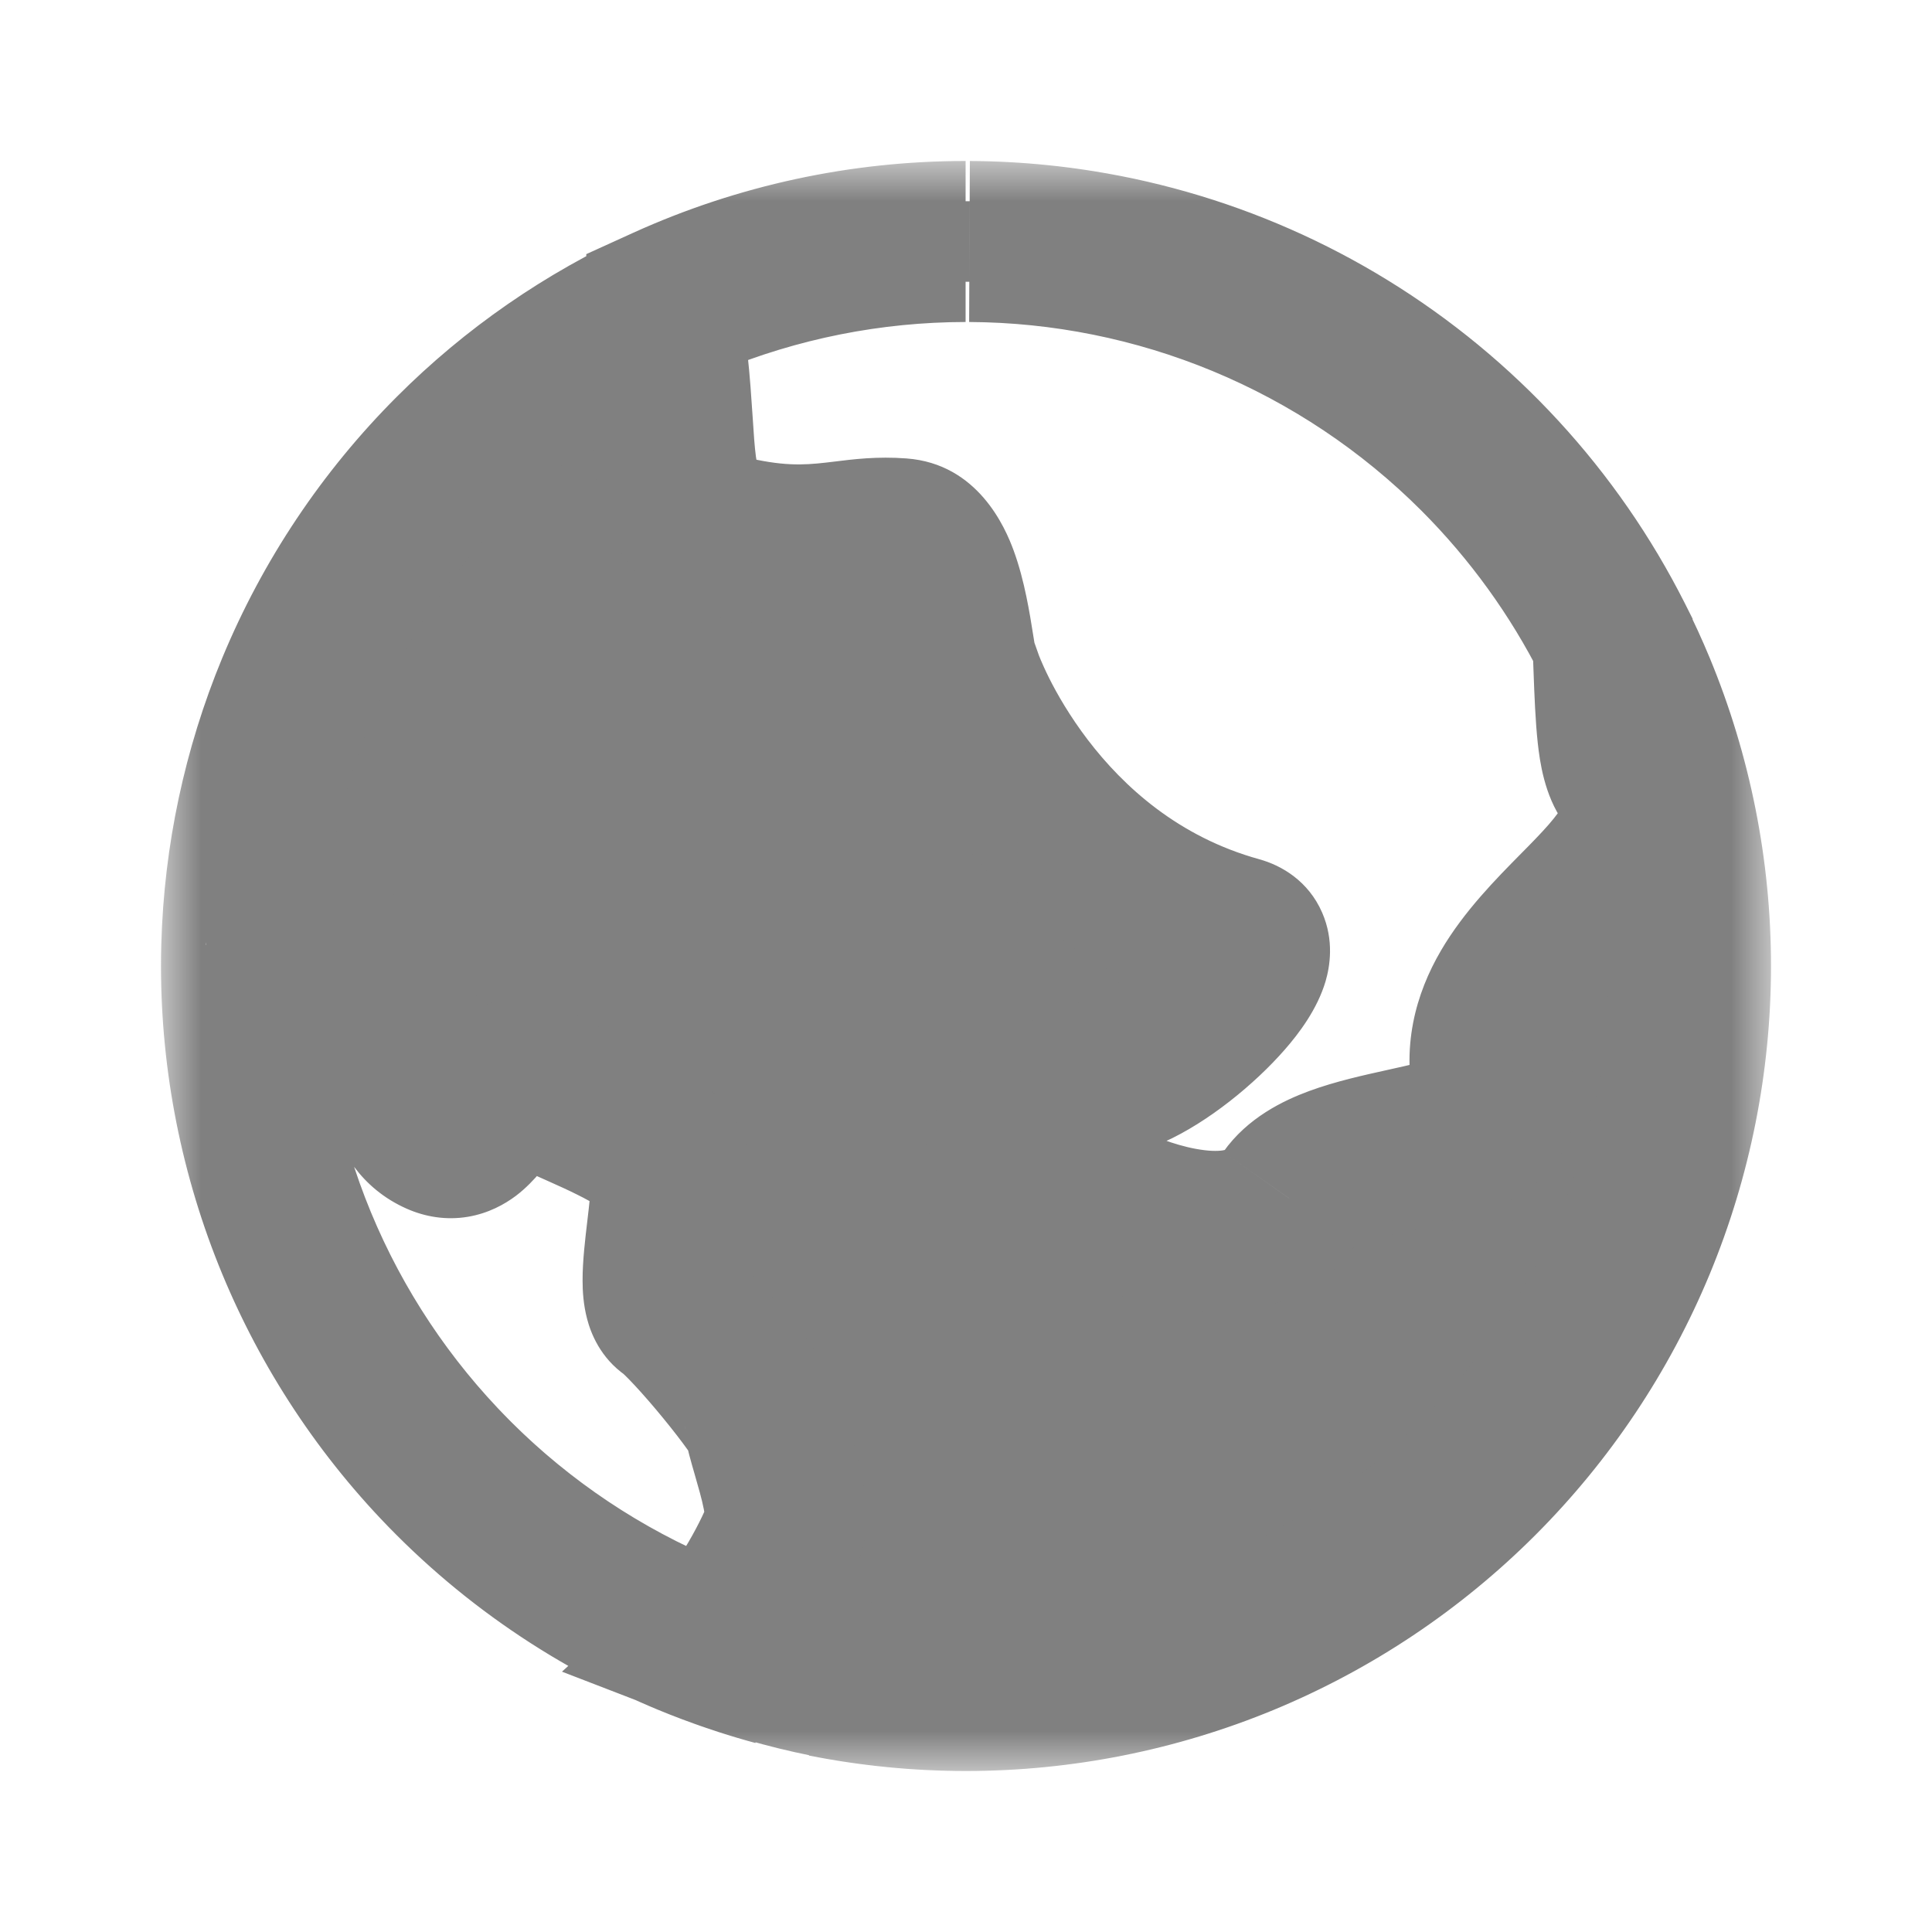
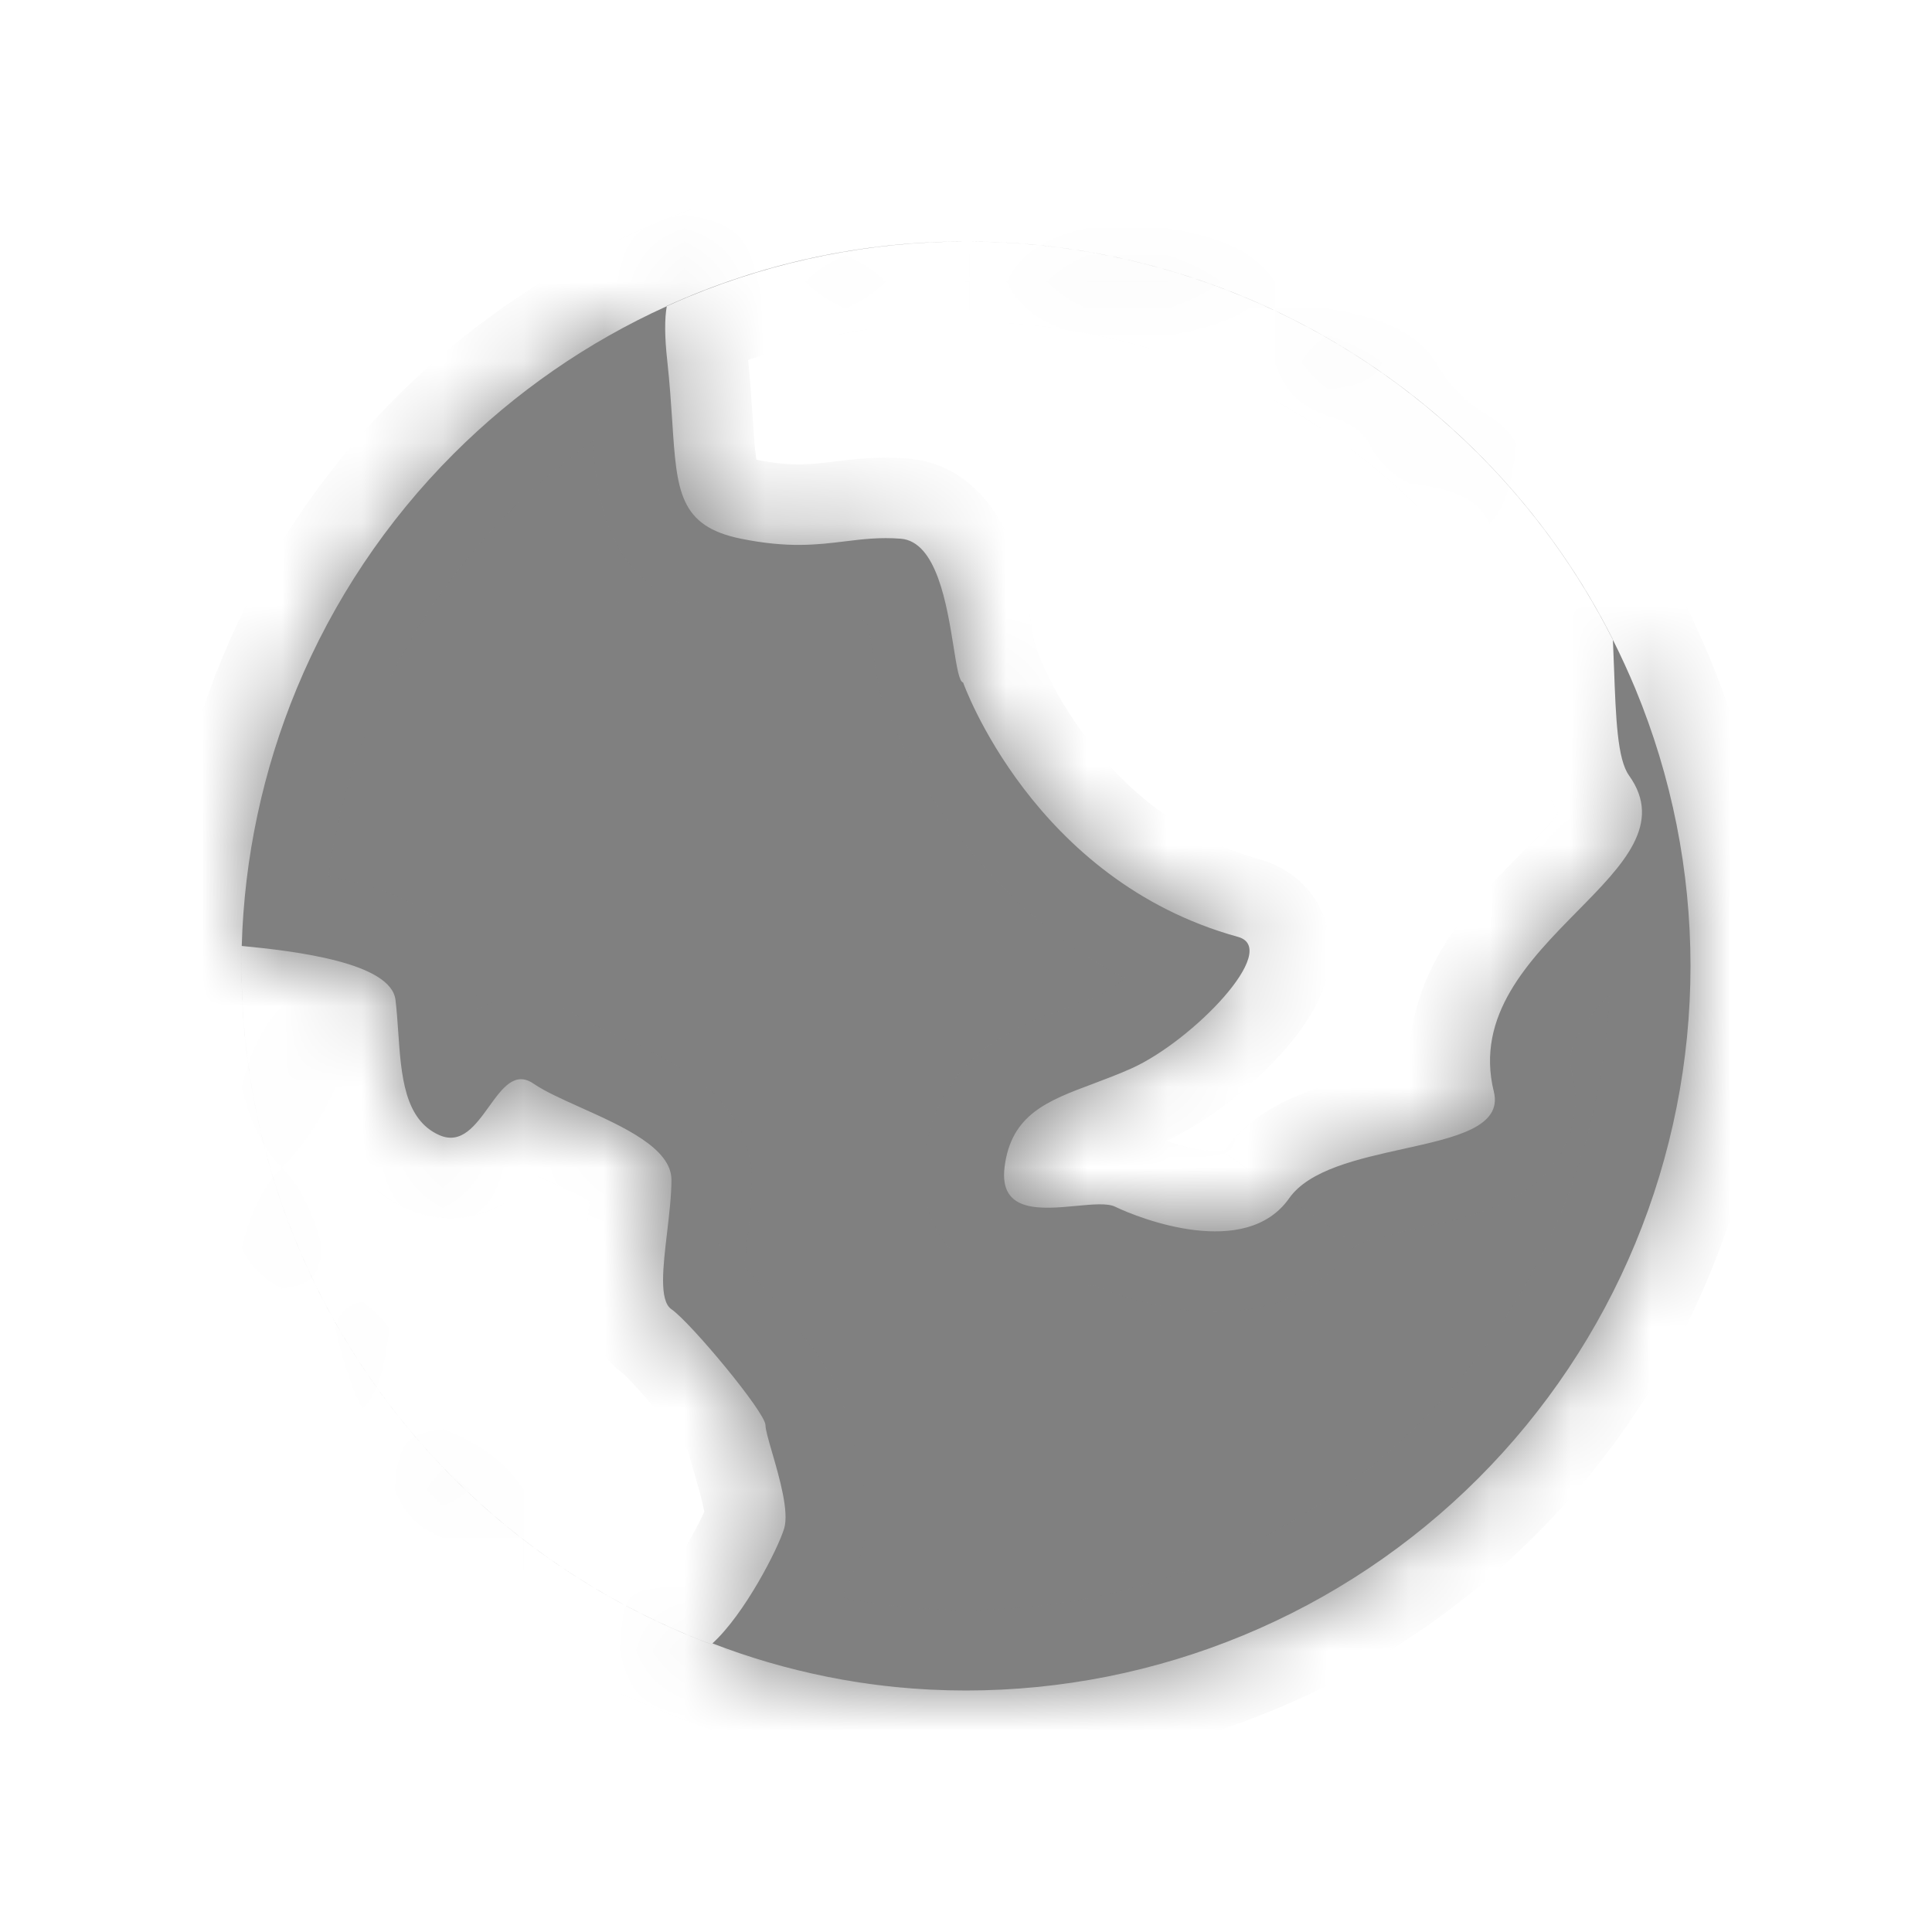
<svg xmlns="http://www.w3.org/2000/svg" width="24" height="24" viewBox="0 0 24 24" fill="none">
  <mask id="path-1-outside-1" maskUnits="userSpaceOnUse" x="2" y="2" width="20" height="20" fill="black">
-     <rect fill="white" x="2" y="2" width="20" height="20" />
    <path fill-rule="evenodd" clip-rule="evenodd" d="M3.685 15.444C3.233 14.352 3 13.182 3 12C3 11.917 3.001 11.834 3.003 11.751C3.664 11.814 4.856 11.957 4.913 12.421C4.928 12.549 4.938 12.683 4.947 12.818C4.984 13.358 5.022 13.909 5.458 14.101C5.732 14.222 5.908 13.978 6.075 13.746C6.239 13.518 6.395 13.302 6.627 13.461C6.77 13.559 6.987 13.656 7.218 13.76C7.741 13.995 8.341 14.264 8.341 14.656C8.341 14.848 8.314 15.077 8.288 15.301C8.236 15.737 8.186 16.158 8.341 16.264C8.575 16.424 9.509 17.544 9.509 17.704C9.509 17.757 9.545 17.883 9.59 18.038C9.681 18.35 9.806 18.782 9.74 18.991C9.66 19.249 9.249 20.051 8.85 20.415C9.772 20.77 10.748 20.967 11.736 20.996C11.232 20.981 10.733 20.924 10.244 20.827C10.821 20.942 11.409 21 12 21C13.182 21 14.352 20.767 15.444 20.315C16.536 19.863 17.528 19.2 18.364 18.364C19.2 17.528 19.863 16.536 20.315 15.444C20.767 14.352 21 13.182 21 12C21 10.818 20.767 9.648 20.315 8.556C20.229 8.35 20.136 8.147 20.036 7.948C20.036 7.947 20.036 7.945 20.036 7.944C19.285 6.457 18.137 5.207 16.718 4.335C15.311 3.469 13.694 3.008 12.043 3C12.029 3 12.014 3 12 3C11.998 3 11.996 3 11.994 3C10.714 2.999 9.449 3.272 8.283 3.801V3.802C8.283 3.803 8.283 3.803 8.283 3.804C7.298 4.25 6.402 4.871 5.636 5.636C4.8 6.472 4.137 7.464 3.685 8.556C3.265 9.571 3.034 10.654 3.003 11.751C3.003 11.751 3.004 11.751 3.003 11.751C2.938 14.134 3.82 16.447 5.457 18.18C6.405 19.184 7.562 19.946 8.83 20.424C9.097 20.524 9.369 20.612 9.645 20.686C9.275 20.586 8.911 20.462 8.556 20.315C7.464 19.863 6.472 19.2 5.636 18.364C4.8 17.528 4.137 16.536 3.685 15.444ZM11.994 3C10.814 3.001 9.646 3.234 8.556 3.685C8.464 3.723 8.373 3.763 8.283 3.804C8.256 3.958 8.255 4.175 8.289 4.482C8.32 4.763 8.336 5.013 8.351 5.235C8.407 6.099 8.435 6.536 9.204 6.692C9.791 6.811 10.153 6.767 10.496 6.725C10.716 6.698 10.929 6.672 11.188 6.692C11.636 6.725 11.763 7.519 11.846 8.037C11.885 8.284 11.915 8.469 11.964 8.478C11.964 8.478 12.832 10.936 15.378 11.638C15.919 11.787 14.818 12.929 14.056 13.272C13.893 13.345 13.732 13.405 13.579 13.463C13.016 13.673 12.559 13.843 12.479 14.5C12.409 15.071 12.935 15.021 13.371 14.98C13.573 14.961 13.756 14.944 13.852 14.99C14.157 15.138 15.474 15.653 16.014 14.886C16.264 14.53 16.873 14.396 17.434 14.272C18.082 14.129 18.665 13.999 18.557 13.561C18.323 12.611 18.997 11.927 19.594 11.32C20.165 10.741 20.665 10.232 20.236 9.633C20.091 9.429 20.073 8.922 20.05 8.301C20.046 8.187 20.041 8.069 20.036 7.948C19.606 7.095 19.042 6.314 18.364 5.636C17.528 4.8 16.536 4.137 15.444 3.685C14.366 3.238 13.21 3.006 12.043 3C12.029 3 12.014 3 12 3C11.998 3 11.996 3 11.994 3Z" />
  </mask>
  <path fill-rule="evenodd" clip-rule="evenodd" d="M3.685 15.444C3.233 14.352 3 13.182 3 12C3 11.917 3.001 11.834 3.003 11.751C3.664 11.814 4.856 11.957 4.913 12.421C4.928 12.549 4.938 12.683 4.947 12.818C4.984 13.358 5.022 13.909 5.458 14.101C5.732 14.222 5.908 13.978 6.075 13.746C6.239 13.518 6.395 13.302 6.627 13.461C6.77 13.559 6.987 13.656 7.218 13.76C7.741 13.995 8.341 14.264 8.341 14.656C8.341 14.848 8.314 15.077 8.288 15.301C8.236 15.737 8.186 16.158 8.341 16.264C8.575 16.424 9.509 17.544 9.509 17.704C9.509 17.757 9.545 17.883 9.59 18.038C9.681 18.35 9.806 18.782 9.74 18.991C9.66 19.249 9.249 20.051 8.85 20.415C9.772 20.77 10.748 20.967 11.736 20.996C11.232 20.981 10.733 20.924 10.244 20.827C10.821 20.942 11.409 21 12 21C13.182 21 14.352 20.767 15.444 20.315C16.536 19.863 17.528 19.2 18.364 18.364C19.2 17.528 19.863 16.536 20.315 15.444C20.767 14.352 21 13.182 21 12C21 10.818 20.767 9.648 20.315 8.556C20.229 8.35 20.136 8.147 20.036 7.948C20.036 7.947 20.036 7.945 20.036 7.944C19.285 6.457 18.137 5.207 16.718 4.335C15.311 3.469 13.694 3.008 12.043 3C12.029 3 12.014 3 12 3C11.998 3 11.996 3 11.994 3C10.714 2.999 9.449 3.272 8.283 3.801V3.802C8.283 3.803 8.283 3.803 8.283 3.804C7.298 4.25 6.402 4.871 5.636 5.636C4.8 6.472 4.137 7.464 3.685 8.556C3.265 9.571 3.034 10.654 3.003 11.751C3.003 11.751 3.004 11.751 3.003 11.751C2.938 14.134 3.82 16.447 5.457 18.18C6.405 19.184 7.562 19.946 8.83 20.424C9.097 20.524 9.369 20.612 9.645 20.686C9.275 20.586 8.911 20.462 8.556 20.315C7.464 19.863 6.472 19.2 5.636 18.364C4.8 17.528 4.137 16.536 3.685 15.444ZM11.994 3C10.814 3.001 9.646 3.234 8.556 3.685C8.464 3.723 8.373 3.763 8.283 3.804C8.256 3.958 8.255 4.175 8.289 4.482C8.32 4.763 8.336 5.013 8.351 5.235C8.407 6.099 8.435 6.536 9.204 6.692C9.791 6.811 10.153 6.767 10.496 6.725C10.716 6.698 10.929 6.672 11.188 6.692C11.636 6.725 11.763 7.519 11.846 8.037C11.885 8.284 11.915 8.469 11.964 8.478C11.964 8.478 12.832 10.936 15.378 11.638C15.919 11.787 14.818 12.929 14.056 13.272C13.893 13.345 13.732 13.405 13.579 13.463C13.016 13.673 12.559 13.843 12.479 14.5C12.409 15.071 12.935 15.021 13.371 14.98C13.573 14.961 13.756 14.944 13.852 14.99C14.157 15.138 15.474 15.653 16.014 14.886C16.264 14.53 16.873 14.396 17.434 14.272C18.082 14.129 18.665 13.999 18.557 13.561C18.323 12.611 18.997 11.927 19.594 11.32C20.165 10.741 20.665 10.232 20.236 9.633C20.091 9.429 20.073 8.922 20.05 8.301C20.046 8.187 20.041 8.069 20.036 7.948C19.606 7.095 19.042 6.314 18.364 5.636C17.528 4.8 16.536 4.137 15.444 3.685C14.366 3.238 13.21 3.006 12.043 3C12.029 3 12.014 3 12 3C11.998 3 11.996 3 11.994 3Z" fill="#808080" />
  <path d="M12.046 2.5C12.03 2.5 12.015 2.5 12 2.5V3.5C12.014 3.5 12.027 3.5 12.041 3.5L12.046 2.5ZM12 2.5C11.998 2.5 11.996 2.5 11.993 2.5L11.994 3.5C11.996 3.5 11.998 3.5 12 3.5V2.5ZM3 12L4 12V12L3 12ZM3.685 15.444L4.609 15.062L4.609 15.062L3.685 15.444ZM4.913 12.421L5.906 12.302L5.906 12.299L4.913 12.421ZM4.947 12.818L3.949 12.887L3.949 12.887L4.947 12.818ZM5.458 14.101L5.861 13.186L5.861 13.186L5.458 14.101ZM6.075 13.746L5.263 13.162L5.263 13.162L6.075 13.746ZM6.627 13.461L7.192 12.636L7.191 12.636L6.627 13.461ZM7.218 13.76L7.627 12.847L7.627 12.847L7.218 13.76ZM8.288 15.301L9.281 15.418L9.281 15.418L8.288 15.301ZM8.341 16.264L7.774 17.088L7.777 17.09L8.341 16.264ZM9.59 18.038L10.551 17.759L10.551 17.759L9.59 18.038ZM9.74 18.991L8.787 18.689L8.785 18.695L9.74 18.991ZM8.85 20.415L8.176 19.676L6.981 20.766L8.49 21.348L8.85 20.415ZM11.736 20.996L11.707 21.996L11.765 19.996L11.736 20.996ZM10.244 20.827L10.439 19.846L10.049 21.808L10.244 20.827ZM20.315 15.444L19.391 15.062L19.391 15.062L20.315 15.444ZM20.315 8.556L19.391 8.939L19.391 8.939L20.315 8.556ZM20.036 7.944L21.035 7.901L21.026 7.686L20.929 7.493L20.036 7.944ZM16.718 4.335L17.242 3.483L17.242 3.483L16.718 4.335ZM12.043 3L12.048 2L12.039 4L12.043 3ZM11.994 3L11.995 4L11.995 2L11.994 3ZM8.283 3.801L7.87 2.89L7.283 3.157V3.801H8.283ZM8.283 3.802L9.268 3.973L9.283 3.888V3.802H8.283ZM3.685 8.556L2.761 8.173L3.685 8.556ZM5.457 18.18L6.184 17.493L6.184 17.493L5.457 18.18ZM8.83 20.424L9.183 19.488L9.183 19.488L8.83 20.424ZM9.645 20.686L9.384 21.652L9.907 19.721L9.645 20.686ZM8.556 20.315L8.173 21.239L8.173 21.239L8.556 20.315ZM5.636 18.364L4.929 19.071L4.929 19.071L5.636 18.364ZM8.556 3.685L8.173 2.761L8.173 2.761L8.556 3.685ZM8.289 4.482L7.295 4.592L7.295 4.592L8.289 4.482ZM8.351 5.235L9.349 5.17L9.349 5.17L8.351 5.235ZM9.204 6.692L9.005 7.672L9.204 6.692ZM10.496 6.725L10.374 5.733L10.374 5.733L10.496 6.725ZM11.188 6.692L11.113 7.689L11.114 7.689L11.188 6.692ZM11.846 8.037L10.858 8.195L10.858 8.195L11.846 8.037ZM11.964 8.478L12.907 8.145L12.715 7.603L12.15 7.495L11.964 8.478ZM15.378 11.638L15.112 12.602L15.113 12.602L15.378 11.638ZM14.056 13.272L13.646 12.36L13.646 12.36L14.056 13.272ZM13.579 13.463L13.929 14.399L13.929 14.399L13.579 13.463ZM12.479 14.5L13.472 14.621L13.472 14.621L12.479 14.5ZM13.371 14.98L13.277 13.984L13.277 13.984L13.371 14.98ZM13.852 14.99L14.289 14.09L14.286 14.089L13.852 14.99ZM16.014 14.886L16.832 15.462L16.832 15.461L16.014 14.886ZM17.434 14.272L17.65 15.248L17.65 15.248L17.434 14.272ZM18.557 13.561L17.586 13.8L17.586 13.801L18.557 13.561ZM19.594 11.32L20.307 12.021L20.307 12.021L19.594 11.32ZM20.236 9.633L19.421 10.212L19.422 10.214L20.236 9.633ZM20.05 8.301L19.05 8.337L19.05 8.337L20.05 8.301ZM18.364 5.636L17.657 6.343L17.657 6.343L18.364 5.636ZM15.444 3.685L15.827 2.761L15.827 2.761L15.444 3.685ZM2 12C2 13.313 2.259 14.614 2.761 15.827L4.609 15.062C4.207 14.091 4 13.051 4 12L2 12ZM2.004 11.723C2.001 11.816 2 11.908 2 12L4 12C4 11.926 4.001 11.852 4.003 11.779L2.004 11.723ZM2.908 12.746C3.238 12.778 3.629 12.824 3.931 12.903C4.002 12.922 4.059 12.94 4.101 12.956C4.146 12.973 4.163 12.983 4.161 12.982C4.16 12.981 4.149 12.975 4.134 12.962C4.118 12.949 4.093 12.926 4.066 12.892C4.007 12.821 3.94 12.702 3.92 12.543L5.906 12.299C5.837 11.737 5.441 11.421 5.205 11.277C4.954 11.122 4.67 11.029 4.438 10.968C3.964 10.844 3.429 10.787 3.098 10.756L2.908 12.746ZM3.92 12.54C3.932 12.639 3.94 12.747 3.949 12.887L5.945 12.75C5.936 12.62 5.925 12.459 5.906 12.302L3.92 12.54ZM3.949 12.887C3.966 13.127 3.988 13.52 4.095 13.877C4.212 14.267 4.472 14.759 5.055 15.016L5.861 13.186C5.918 13.211 5.967 13.253 5.999 13.295C6.024 13.328 6.022 13.341 6.011 13.303C5.999 13.265 5.986 13.202 5.974 13.101C5.962 13 5.954 12.889 5.945 12.75L3.949 12.887ZM5.055 15.016C5.282 15.116 5.541 15.16 5.809 15.116C6.068 15.073 6.269 14.96 6.41 14.854C6.654 14.669 6.829 14.411 6.886 14.331L5.263 13.162C5.218 13.225 5.195 13.256 5.176 13.28C5.156 13.303 5.166 13.286 5.204 13.258C5.245 13.227 5.34 13.166 5.484 13.142C5.638 13.117 5.771 13.146 5.861 13.186L5.055 15.016ZM6.886 14.331C6.932 14.267 6.952 14.24 6.968 14.221C6.985 14.201 6.962 14.233 6.903 14.274C6.837 14.321 6.696 14.4 6.495 14.406C6.289 14.412 6.138 14.338 6.063 14.287L7.191 12.636C7 12.505 6.743 12.398 6.436 12.407C6.136 12.416 5.902 12.533 5.747 12.642C5.493 12.823 5.311 13.096 5.263 13.162L6.886 14.331ZM6.062 14.286C6.296 14.447 6.611 14.584 6.809 14.672L7.627 12.847C7.362 12.729 7.244 12.671 7.192 12.636L6.062 14.286ZM6.809 14.672C6.943 14.732 7.061 14.785 7.17 14.84C7.28 14.894 7.36 14.94 7.416 14.977C7.476 15.018 7.471 15.025 7.445 14.992C7.412 14.948 7.341 14.83 7.341 14.656H9.341C9.341 13.918 8.788 13.491 8.536 13.32C8.234 13.117 7.867 12.955 7.627 12.847L6.809 14.672ZM7.341 14.656C7.341 14.777 7.323 14.942 7.294 15.184L9.281 15.418C9.305 15.211 9.341 14.919 9.341 14.656H7.341ZM7.294 15.184C7.271 15.382 7.236 15.663 7.237 15.909C7.237 16.033 7.246 16.206 7.294 16.387C7.339 16.558 7.456 16.869 7.774 17.088L8.908 15.44C9.149 15.606 9.214 15.825 9.227 15.873C9.242 15.931 9.237 15.953 9.237 15.903C9.237 15.862 9.24 15.801 9.248 15.713C9.256 15.625 9.268 15.53 9.281 15.418L7.294 15.184ZM7.777 17.09C7.733 17.06 7.723 17.046 7.764 17.085C7.794 17.114 7.836 17.157 7.889 17.214C7.993 17.326 8.119 17.471 8.24 17.619C8.362 17.768 8.469 17.907 8.541 18.008C8.558 18.033 8.572 18.053 8.582 18.069C8.587 18.076 8.59 18.082 8.593 18.087C8.596 18.091 8.597 18.093 8.597 18.093C8.597 18.093 8.594 18.088 8.59 18.081C8.587 18.073 8.58 18.059 8.572 18.039C8.564 18.02 8.551 17.985 8.539 17.938C8.528 17.896 8.509 17.813 8.509 17.704H10.509C10.509 17.494 10.444 17.333 10.425 17.288C10.397 17.217 10.364 17.156 10.34 17.113C10.291 17.025 10.232 16.937 10.178 16.86C10.067 16.702 9.926 16.52 9.786 16.349C9.644 16.177 9.492 16.002 9.356 15.854C9.248 15.738 9.072 15.553 8.905 15.438L7.777 17.09ZM8.509 17.704C8.509 17.877 8.554 18.043 8.564 18.081C8.584 18.157 8.609 18.244 8.63 18.316L10.551 17.759C10.539 17.72 10.53 17.686 10.521 17.655C10.512 17.625 10.506 17.602 10.502 17.585C10.499 17.576 10.498 17.571 10.497 17.568C10.497 17.565 10.497 17.566 10.498 17.571C10.499 17.575 10.501 17.587 10.503 17.606C10.504 17.616 10.506 17.628 10.507 17.644C10.508 17.659 10.509 17.68 10.509 17.704H8.509ZM8.63 18.316C8.677 18.48 8.719 18.624 8.743 18.748C8.755 18.808 8.758 18.84 8.759 18.85C8.759 18.853 8.758 18.842 8.76 18.819C8.762 18.798 8.767 18.751 8.787 18.689L10.693 19.294C10.762 19.077 10.762 18.874 10.756 18.746C10.749 18.606 10.727 18.471 10.705 18.358C10.661 18.136 10.594 17.907 10.551 17.759L8.63 18.316ZM8.785 18.695C8.786 18.691 8.77 18.738 8.721 18.84C8.677 18.932 8.619 19.043 8.551 19.159C8.404 19.411 8.262 19.598 8.176 19.676L9.524 21.154C9.837 20.868 10.101 20.472 10.278 20.168C10.455 19.865 10.622 19.523 10.695 19.287L8.785 18.695ZM8.49 21.348C9.518 21.744 10.606 21.963 11.707 21.996L11.765 19.996C10.891 19.971 10.026 19.797 9.21 19.482L8.49 21.348ZM11.765 19.996C11.317 19.983 10.873 19.933 10.439 19.846L10.049 21.808C10.592 21.916 11.146 21.979 11.707 21.996L11.765 19.996ZM10.049 21.808C10.69 21.935 11.343 22 12 22V20C11.475 20 10.952 19.948 10.439 19.846L10.049 21.808ZM12 22C13.313 22 14.614 21.741 15.827 21.239L15.062 19.391C14.091 19.793 13.051 20 12 20V22ZM15.827 21.239C17.04 20.736 18.142 20 19.071 19.071L17.657 17.657C16.914 18.4 16.032 18.989 15.062 19.391L15.827 21.239ZM19.071 19.071C20 18.142 20.736 17.04 21.239 15.827L19.391 15.062C18.989 16.032 18.4 16.914 17.657 17.657L19.071 19.071ZM21.239 15.827C21.741 14.614 22 13.313 22 12H20C20 13.051 19.793 14.091 19.391 15.062L21.239 15.827ZM22 12C22 10.687 21.741 9.386 21.239 8.173L19.391 8.939C19.793 9.909 20 10.949 20 12H22ZM21.239 8.173C21.144 7.944 21.041 7.719 20.929 7.498L19.143 8.398C19.232 8.575 19.315 8.755 19.391 8.939L21.239 8.173ZM19.037 7.987C19.037 7.987 19.037 7.991 19.037 7.991L21.035 7.905C21.035 7.903 21.035 7.903 21.035 7.901L19.037 7.987ZM16.194 5.186C17.455 5.962 18.476 7.073 19.143 8.395L20.929 7.493C20.095 5.841 18.818 4.453 17.242 3.483L16.194 5.186ZM12.039 4C13.506 4.007 14.944 4.417 16.194 5.186L17.242 3.483C15.679 2.521 13.882 2.009 12.048 2L12.039 4ZM8.696 4.712C9.732 4.242 10.856 3.999 11.993 4L11.995 2C10.572 1.999 9.165 2.303 7.87 2.89L8.696 4.712ZM9.283 3.802V3.801H7.283V3.802H9.283ZM9.268 3.974L9.268 3.973L7.298 3.631C7.298 3.631 7.298 3.632 7.297 3.634L9.268 3.974ZM7.87 2.893C6.776 3.389 5.779 4.078 4.929 4.929L6.343 6.343C7.024 5.663 7.821 5.111 8.696 4.714L7.87 2.893ZM4.929 4.929C4 5.858 3.264 6.96 2.761 8.173L4.609 8.939C5.011 7.968 5.6 7.086 6.343 6.343L4.929 4.929ZM2.761 8.173C2.294 9.301 2.038 10.505 2.004 11.723L4.003 11.779C4.03 10.804 4.235 9.841 4.609 8.939L2.761 8.173ZM2.91 12.747C2.91 12.747 2.91 12.747 2.91 12.747C2.91 12.747 2.91 12.747 2.91 12.747C2.91 12.747 2.91 12.747 2.91 12.747C2.91 12.747 2.91 12.747 2.91 12.747C2.91 12.747 2.91 12.747 2.909 12.747C2.909 12.747 2.909 12.747 2.909 12.747C2.909 12.747 2.909 12.747 2.909 12.746C2.908 12.746 2.905 12.746 2.902 12.746C2.008 11.656 3.094 10.755 3.096 10.755C3.096 10.755 3.096 10.755 3.096 10.755C3.097 10.755 3.097 10.755 3.097 10.755C3.097 10.755 3.097 10.755 3.097 10.755C3.097 10.755 3.097 10.755 3.097 10.755C3.097 10.755 3.097 10.755 3.097 10.755C3.097 10.755 3.097 10.755 3.097 10.755C3.097 10.755 3.097 10.755 3.097 10.755C3.097 10.755 3.097 10.755 3.097 10.755C3.097 10.755 3.097 10.755 3.097 10.755C3.097 10.755 3.097 10.755 3.097 10.755C3.098 10.755 3.098 10.755 3.098 10.755C3.098 10.755 3.099 10.756 3.099 10.756C3.1 10.756 3.999 11.844 2.916 12.747C2.914 12.747 2.911 12.747 2.911 12.747C2.911 12.747 2.91 12.747 2.91 12.747C2.91 12.747 2.91 12.747 2.91 12.747C2.91 12.747 2.91 12.747 2.91 12.747C2.91 12.747 2.91 12.747 2.91 12.747C2.91 12.747 2.91 12.747 2.91 12.747C2.91 12.747 2.91 12.747 2.91 12.747C2.91 12.747 2.91 12.747 2.91 12.747L3.097 10.755C3.097 10.755 3.097 10.755 3.097 10.755C3.097 10.755 3.097 10.755 3.097 10.755C3.097 10.755 3.097 10.755 3.097 10.755C3.097 10.755 3.097 10.755 3.097 10.755C3.097 10.755 3.097 10.755 3.097 10.755C3.097 10.755 3.097 10.755 3.096 10.755C3.096 10.755 3.096 10.755 3.096 10.755C3.096 10.755 3.093 10.755 3.091 10.755C2.008 11.658 2.906 12.746 2.908 12.746C2.908 12.746 2.909 12.747 2.909 12.747C2.909 12.747 2.909 12.747 2.909 12.747C2.909 12.747 2.91 12.747 2.91 12.747C2.91 12.747 2.91 12.747 2.91 12.747C2.91 12.747 2.91 12.747 2.91 12.747C2.91 12.747 2.91 12.747 2.91 12.747C2.91 12.747 2.91 12.747 2.91 12.747C2.91 12.747 2.91 12.747 2.91 12.747C2.91 12.747 2.91 12.747 2.91 12.747C2.91 12.747 2.91 12.747 2.91 12.747C2.91 12.747 2.91 12.747 2.91 12.747C2.91 12.747 2.91 12.747 2.91 12.747C2.91 12.747 2.91 12.747 2.91 12.747C2.91 12.747 2.91 12.747 2.91 12.747C2.91 12.747 2.91 12.747 2.911 12.747C2.911 12.747 2.911 12.747 2.911 12.747C2.913 12.747 3.999 11.846 3.105 10.756C3.102 10.756 3.099 10.756 3.098 10.756C3.098 10.755 3.098 10.755 3.098 10.755C3.098 10.755 3.098 10.755 3.098 10.755C3.097 10.755 3.097 10.755 3.097 10.755C3.097 10.755 3.097 10.755 3.097 10.755C3.097 10.755 3.097 10.755 3.097 10.755C3.097 10.755 3.097 10.755 3.097 10.755C3.097 10.755 3.097 10.755 3.097 10.755L2.91 12.747ZM6.184 17.493C4.729 15.953 3.944 13.898 4.003 11.779L2.004 11.723C1.931 14.372 2.911 16.941 4.73 18.867L6.184 17.493ZM9.183 19.488C8.055 19.063 7.027 18.386 6.184 17.493L4.73 18.867C5.784 19.982 7.069 20.829 8.478 21.359L9.183 19.488ZM9.907 19.721C9.662 19.655 9.42 19.577 9.183 19.488L8.478 21.359C8.775 21.471 9.077 21.569 9.384 21.652L9.907 19.721ZM8.173 21.239C8.568 21.402 8.973 21.54 9.384 21.652L9.907 19.721C9.578 19.632 9.255 19.522 8.939 19.391L8.173 21.239ZM4.929 19.071C5.858 20 6.96 20.736 8.173 21.239L8.939 19.391C7.968 18.989 7.086 18.4 6.343 17.657L4.929 19.071ZM2.761 15.827C3.264 17.04 4 18.142 4.929 19.071L6.343 17.657C5.6 16.914 5.011 16.032 4.609 15.062L2.761 15.827ZM11.993 2C10.682 2.001 9.384 2.26 8.173 2.761L8.939 4.609C9.907 4.208 10.946 4.001 11.995 4L11.993 2ZM8.173 2.761C8.071 2.803 7.97 2.847 7.87 2.893L8.696 4.714C8.776 4.678 8.857 4.643 8.939 4.609L8.173 2.761ZM9.283 4.372C9.253 4.103 9.265 3.994 9.268 3.974L7.297 3.633C7.247 3.923 7.257 4.247 7.295 4.592L9.283 4.372ZM9.349 5.17C9.334 4.949 9.317 4.678 9.283 4.372L7.295 4.592C7.323 4.847 7.338 5.076 7.353 5.299L9.349 5.17ZM9.403 5.712C9.293 5.69 9.285 5.672 9.319 5.695C9.367 5.728 9.402 5.776 9.417 5.807C9.422 5.819 9.407 5.791 9.39 5.67C9.374 5.547 9.363 5.396 9.349 5.17L7.353 5.299C7.376 5.654 7.396 6.204 7.604 6.651C7.728 6.919 7.918 7.16 8.19 7.345C8.446 7.521 8.731 7.616 9.005 7.672L9.403 5.712ZM10.374 5.733C10.069 5.77 9.833 5.799 9.403 5.712L9.005 7.672C9.75 7.823 10.238 7.764 10.617 7.718L10.374 5.733ZM11.263 5.695C10.894 5.667 10.592 5.706 10.374 5.733L10.617 7.718C10.841 7.691 10.963 7.678 11.113 7.689L11.263 5.695ZM12.833 7.879C12.795 7.642 12.73 7.214 12.592 6.839C12.489 6.557 12.149 5.761 11.262 5.695L11.114 7.689C10.903 7.674 10.767 7.561 10.715 7.501C10.677 7.458 10.686 7.449 10.715 7.527C10.74 7.596 10.766 7.692 10.792 7.816C10.817 7.938 10.837 8.063 10.858 8.195L12.833 7.879ZM12.15 7.495C12.44 7.55 12.618 7.715 12.699 7.808C12.781 7.902 12.823 7.987 12.839 8.022C12.871 8.092 12.879 8.138 12.874 8.117C12.866 8.083 12.855 8.018 12.833 7.879L10.858 8.195C10.876 8.304 10.899 8.455 10.928 8.577C10.941 8.634 10.969 8.743 11.022 8.858C11.048 8.915 11.101 9.018 11.194 9.125C11.286 9.23 11.476 9.403 11.778 9.461L12.15 7.495ZM15.644 10.674C14.643 10.398 13.959 9.775 13.512 9.189C13.289 8.896 13.132 8.622 13.033 8.424C12.984 8.326 12.95 8.248 12.929 8.199C12.918 8.174 12.912 8.157 12.908 8.147C12.906 8.143 12.905 8.14 12.905 8.14C12.905 8.139 12.905 8.14 12.905 8.141C12.905 8.141 12.906 8.142 12.906 8.142C12.906 8.143 12.906 8.143 12.906 8.144C12.906 8.144 12.907 8.144 12.907 8.144C12.907 8.145 12.907 8.145 11.964 8.478C11.021 8.811 11.021 8.811 11.021 8.812C11.021 8.812 11.022 8.812 11.022 8.813C11.022 8.813 11.022 8.814 11.022 8.815C11.023 8.816 11.023 8.817 11.024 8.819C11.025 8.822 11.027 8.826 11.028 8.831C11.031 8.839 11.036 8.851 11.041 8.864C11.051 8.891 11.066 8.927 11.084 8.971C11.12 9.059 11.174 9.178 11.246 9.322C11.389 9.607 11.608 9.991 11.921 10.401C12.544 11.219 13.567 12.176 15.112 12.602L15.644 10.674ZM14.466 14.184C15.008 13.94 15.585 13.468 15.959 13.04C16.134 12.84 16.364 12.538 16.467 12.189C16.519 12.009 16.576 11.685 16.424 11.336C16.253 10.944 15.92 10.75 15.643 10.674L15.113 12.602C14.971 12.563 14.723 12.437 14.592 12.138C14.48 11.882 14.534 11.673 14.547 11.627C14.571 11.545 14.581 11.578 14.452 11.725C14.221 11.99 13.866 12.261 13.646 12.36L14.466 14.184ZM13.929 14.399C14.078 14.344 14.269 14.273 14.467 14.184L13.646 12.36C13.517 12.418 13.386 12.467 13.229 12.526L13.929 14.399ZM13.472 14.621C13.478 14.568 13.487 14.563 13.477 14.581C13.466 14.601 13.454 14.61 13.461 14.604C13.474 14.594 13.51 14.57 13.594 14.532C13.68 14.493 13.781 14.455 13.929 14.399L13.229 12.526C12.987 12.616 12.574 12.761 12.235 13.024C11.826 13.341 11.558 13.79 11.486 14.379L13.472 14.621ZM13.277 13.984C13.161 13.995 13.086 14.002 13.024 14.002C12.956 14.004 12.97 13.996 13.026 14.012C13.095 14.034 13.261 14.106 13.379 14.296C13.432 14.383 13.457 14.466 13.467 14.527C13.476 14.586 13.472 14.62 13.472 14.621L11.486 14.379C11.452 14.661 11.473 15.016 11.677 15.347C11.887 15.687 12.198 15.851 12.445 15.926C12.677 15.997 12.9 16.005 13.052 16.002C13.209 16 13.364 15.985 13.465 15.975L13.277 13.984ZM14.286 14.089C14.015 13.958 13.743 13.959 13.641 13.96C13.507 13.962 13.366 13.976 13.277 13.984L13.465 15.975C13.518 15.97 13.557 15.967 13.594 15.964C13.63 15.961 13.651 15.96 13.662 15.96C13.667 15.96 13.666 15.96 13.662 15.96C13.658 15.96 13.646 15.959 13.629 15.957C13.613 15.955 13.586 15.95 13.552 15.941C13.518 15.932 13.472 15.917 13.418 15.891L14.286 14.089ZM15.196 14.31C15.214 14.285 15.241 14.278 15.221 14.284C15.185 14.294 15.101 14.305 14.962 14.288C14.676 14.254 14.382 14.136 14.289 14.09L13.415 15.89C13.627 15.992 14.144 16.205 14.728 16.274C15.274 16.339 16.236 16.308 16.832 15.462L15.196 14.31ZM17.218 13.295C16.953 13.354 16.591 13.432 16.261 13.554C15.947 13.67 15.498 13.882 15.196 14.31L16.832 15.461C16.78 15.535 16.761 15.502 16.954 15.43C17.132 15.365 17.354 15.314 17.65 15.248L17.218 13.295ZM17.586 13.801C17.573 13.747 17.562 13.665 17.578 13.563C17.593 13.46 17.631 13.366 17.681 13.29C17.771 13.153 17.868 13.115 17.837 13.13C17.815 13.141 17.756 13.164 17.636 13.197C17.519 13.229 17.385 13.258 17.218 13.295L17.65 15.248C17.928 15.187 18.375 15.095 18.721 14.924C18.904 14.834 19.167 14.673 19.356 14.383C19.572 14.052 19.614 13.672 19.528 13.321L17.586 13.801ZM18.881 10.618C18.601 10.903 18.189 11.314 17.901 11.807C17.59 12.338 17.392 13.013 17.586 13.8L19.528 13.322C19.488 13.159 19.51 13.017 19.627 12.817C19.767 12.578 19.99 12.343 20.307 12.021L18.881 10.618ZM19.422 10.214C19.433 10.229 19.4 10.185 19.397 10.1C19.395 10.023 19.419 9.991 19.402 10.023C19.383 10.06 19.337 10.129 19.241 10.24C19.144 10.351 19.029 10.469 18.881 10.618L20.307 12.021C20.556 11.768 20.95 11.382 21.177 10.945C21.303 10.703 21.407 10.395 21.396 10.036C21.384 9.669 21.254 9.337 21.05 9.052L19.422 10.214ZM19.05 8.337C19.061 8.635 19.073 8.959 19.103 9.234C19.128 9.454 19.182 9.876 19.421 10.212L21.051 9.054C21.114 9.142 21.124 9.203 21.116 9.173C21.111 9.152 21.101 9.103 21.091 9.013C21.07 8.828 21.061 8.588 21.049 8.264L19.05 8.337ZM19.037 7.991C19.042 8.108 19.046 8.222 19.05 8.337L21.049 8.264C21.045 8.151 21.041 8.029 21.035 7.904L19.037 7.991ZM20.929 7.498C20.451 6.549 19.824 5.682 19.071 4.929L17.657 6.343C18.259 6.946 18.761 7.64 19.143 8.398L20.929 7.498ZM19.071 4.929C18.142 4 17.04 3.264 15.827 2.761L15.062 4.609C16.032 5.011 16.914 5.6 17.657 6.343L19.071 4.929ZM15.827 2.761C14.628 2.265 13.345 2.006 12.048 2L12.039 4C13.076 4.005 14.103 4.212 15.062 4.609L15.827 2.761Z" fill="#808080" mask="url(#path-1-outside-1)" />
</svg>